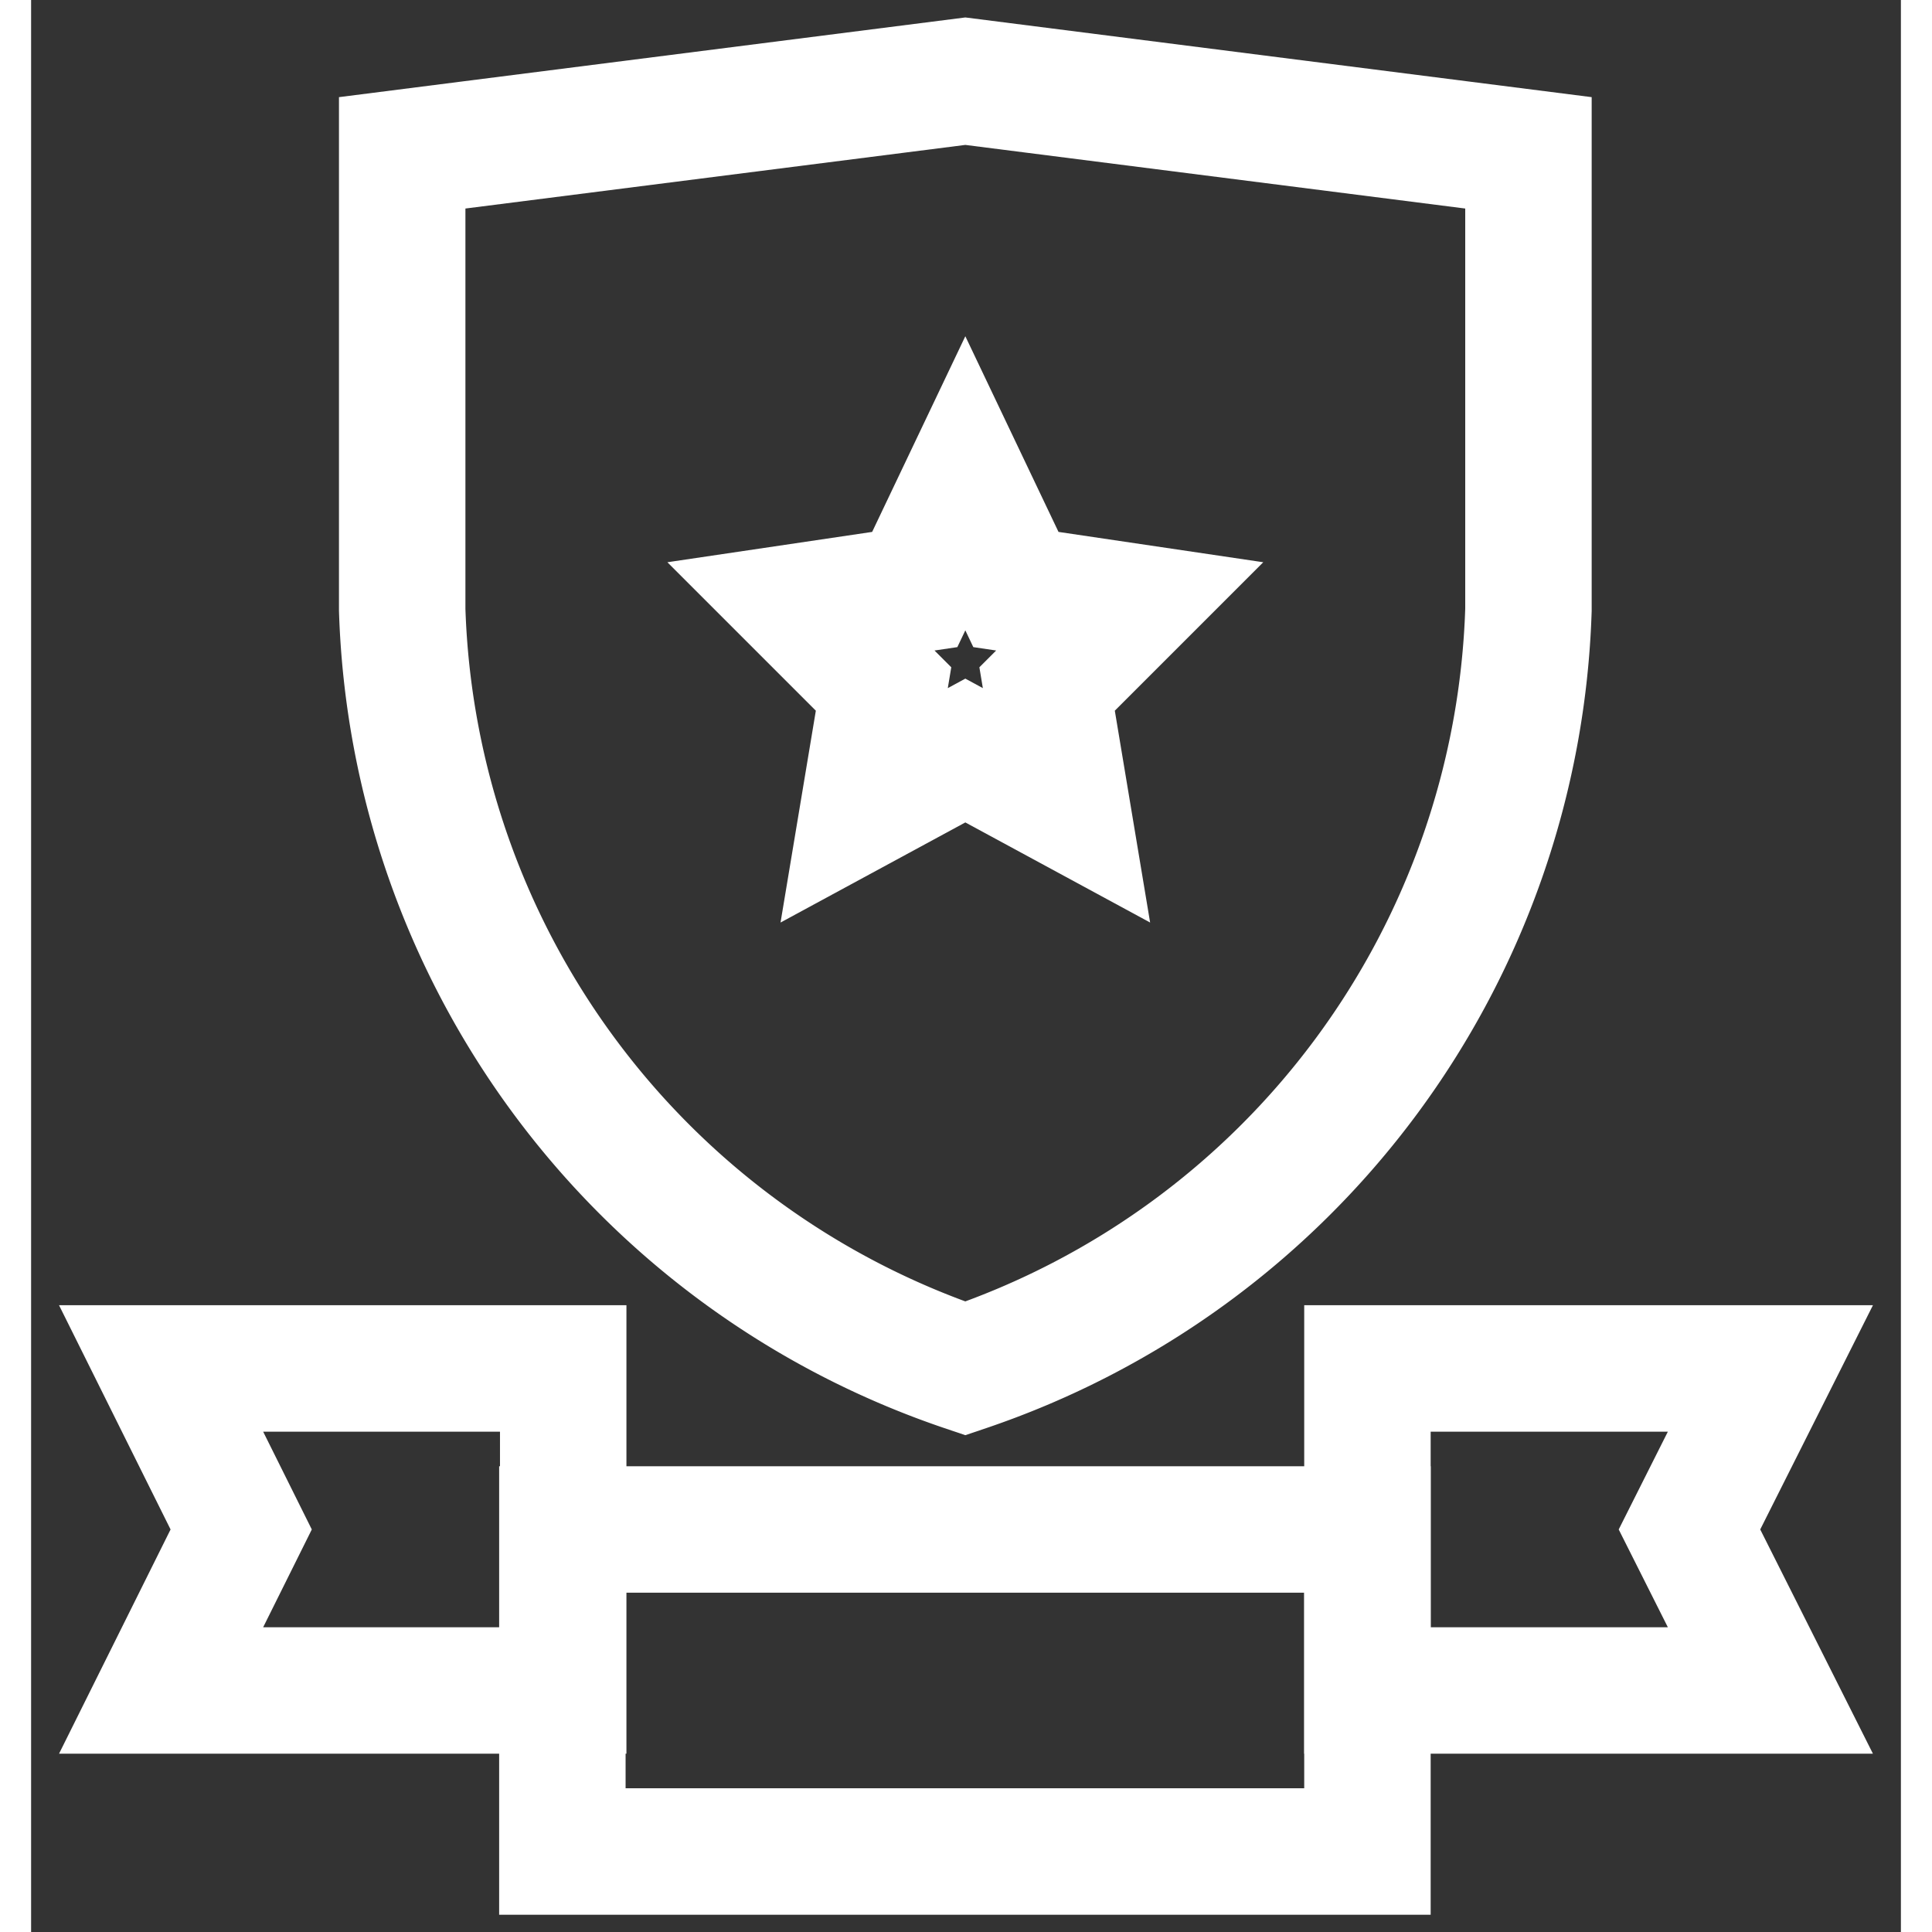
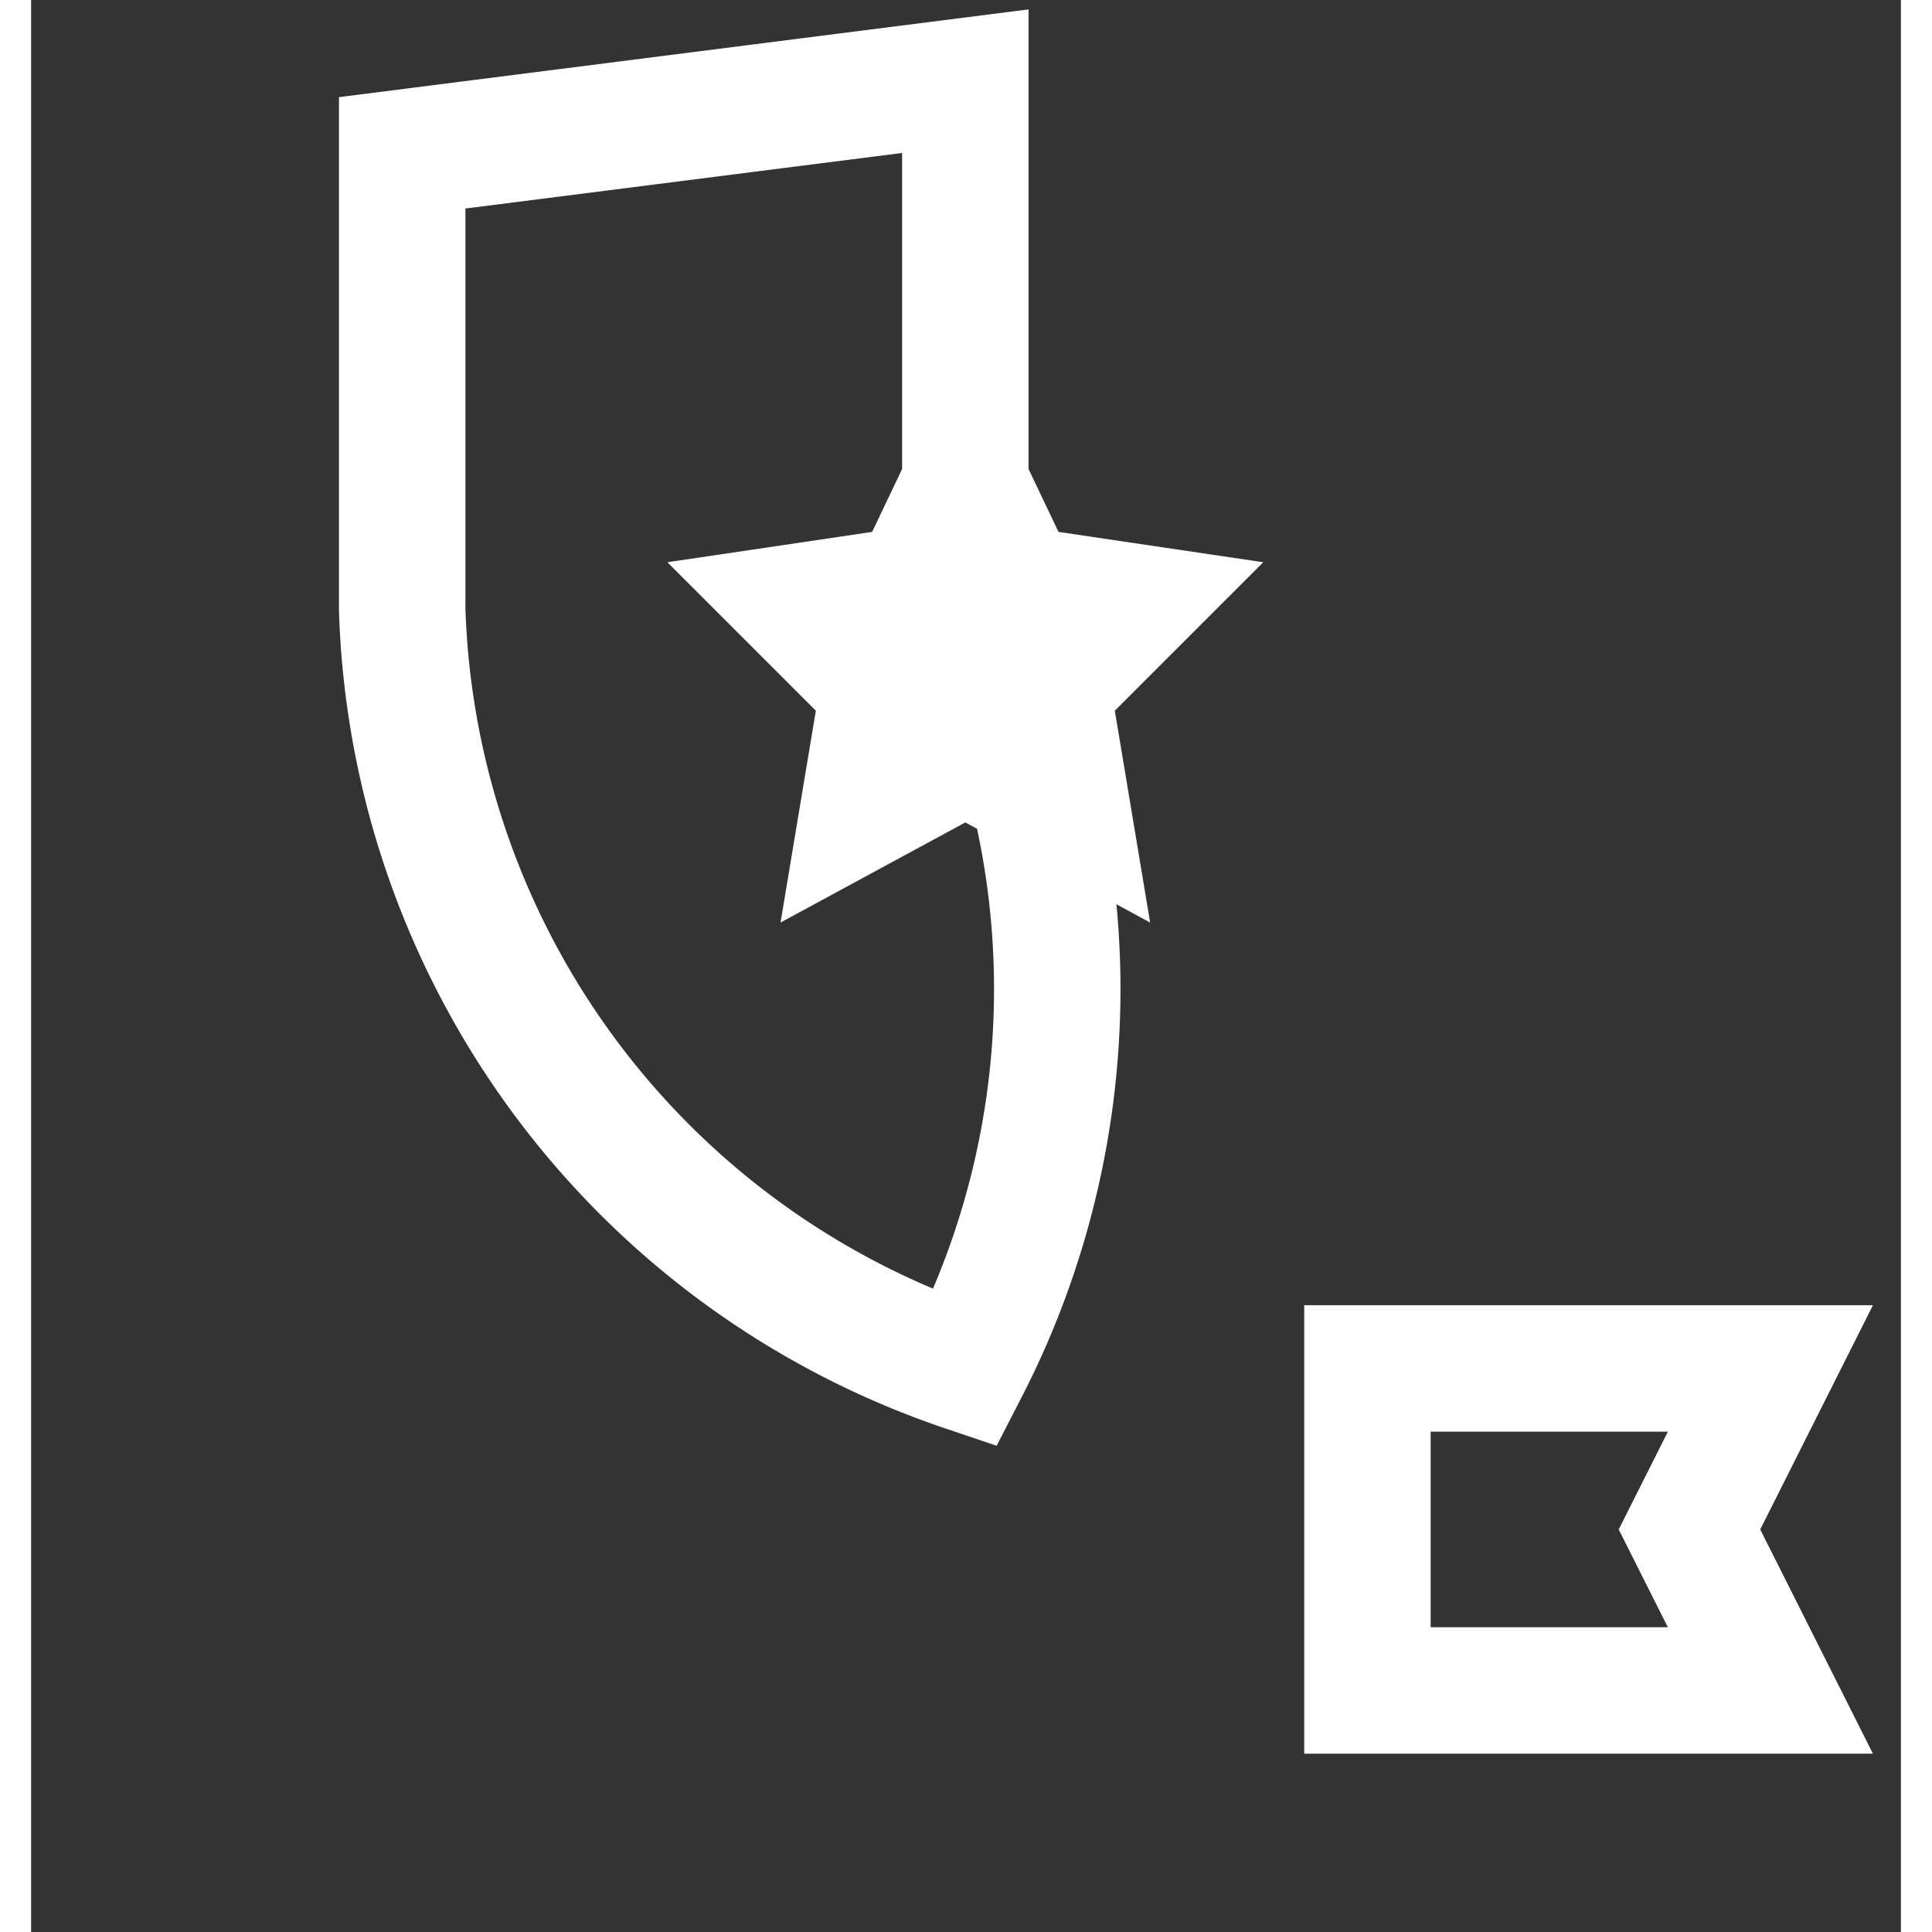
<svg xmlns="http://www.w3.org/2000/svg" stroke-width="1.5" viewBox="0 0 22.18 22.918" width="24" height="24" color="white">
  <rect x="0" y="0" width="22.18" height="22.918" fill="#333333" stroke="none" />
  <g id="shield-star-banner" transform="translate(-0.918 -0.537)">
    <path id="Path_19" data-name="Path 19" d="M12,6.27l.6,1.26,1.35.2-.98.98.23,1.38L12,9.44l-1.2.65.23-1.38-.98-.98,1.35-.2Z" fill="none" stroke="currentColor" stroke-miterlimit="10" />
    <path id="Path_20" data-name="Path 20" d="M16.77,16.77h4.78l-.96,1.91.96,1.91H16.77Z" fill="none" stroke="currentColor" stroke-miterlimit="10" />
-     <path id="Path_21" data-name="Path 21" d="M7.23,16.77H2.46l.95,1.91-.95,1.91H7.23Z" fill="none" stroke="currentColor" stroke-miterlimit="10" />
-     <rect id="Rectangle_2" data-name="Rectangle 2" width="9.55" height="3.82" transform="translate(16.77 22.5) rotate(180)" fill="none" stroke="currentColor" stroke-miterlimit="10" />
-     <path id="Path_22" data-name="Path 22" d="M12,16.77h0a9.83,9.83,0,0,1-6.68-9V2.35L12,1.5l6.68.85V7.77A9.83,9.83,0,0,1,12,16.77Z" fill="none" stroke="currentColor" stroke-miterlimit="10" />
+     <path id="Path_22" data-name="Path 22" d="M12,16.77h0a9.83,9.83,0,0,1-6.68-9V2.35L12,1.5V7.77A9.83,9.83,0,0,1,12,16.77Z" fill="none" stroke="currentColor" stroke-miterlimit="10" />
  </g>
</svg>